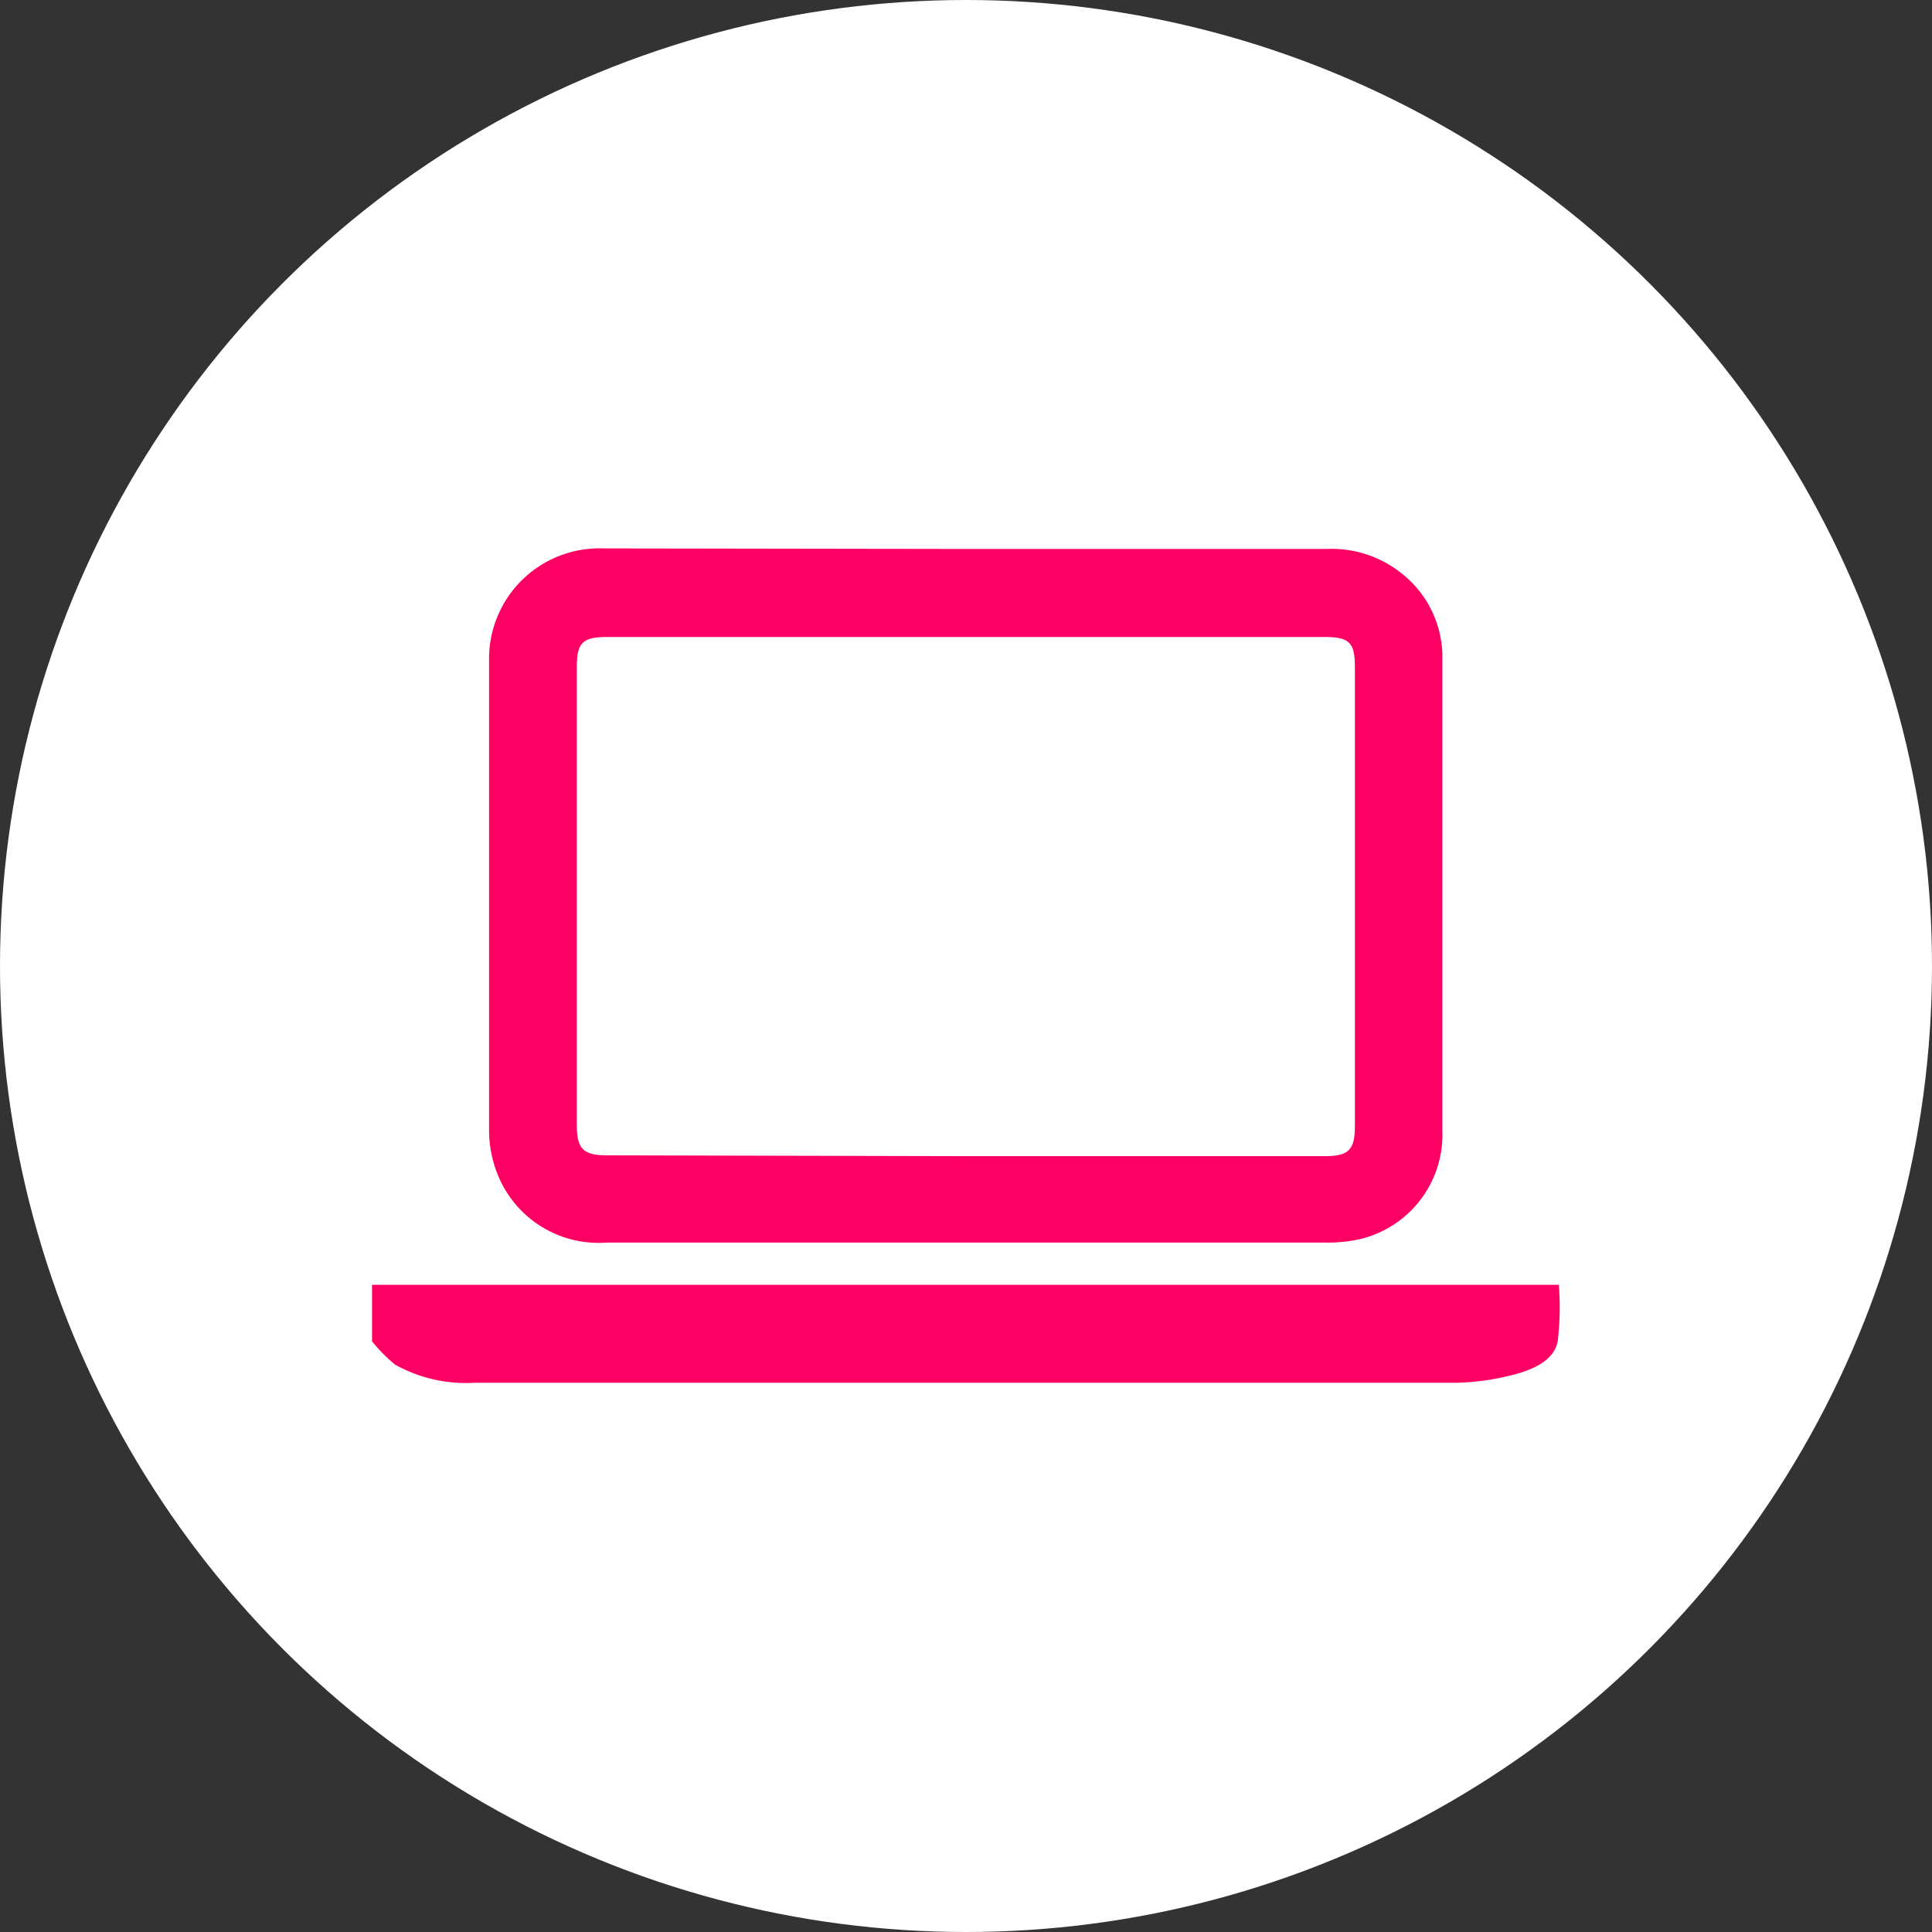
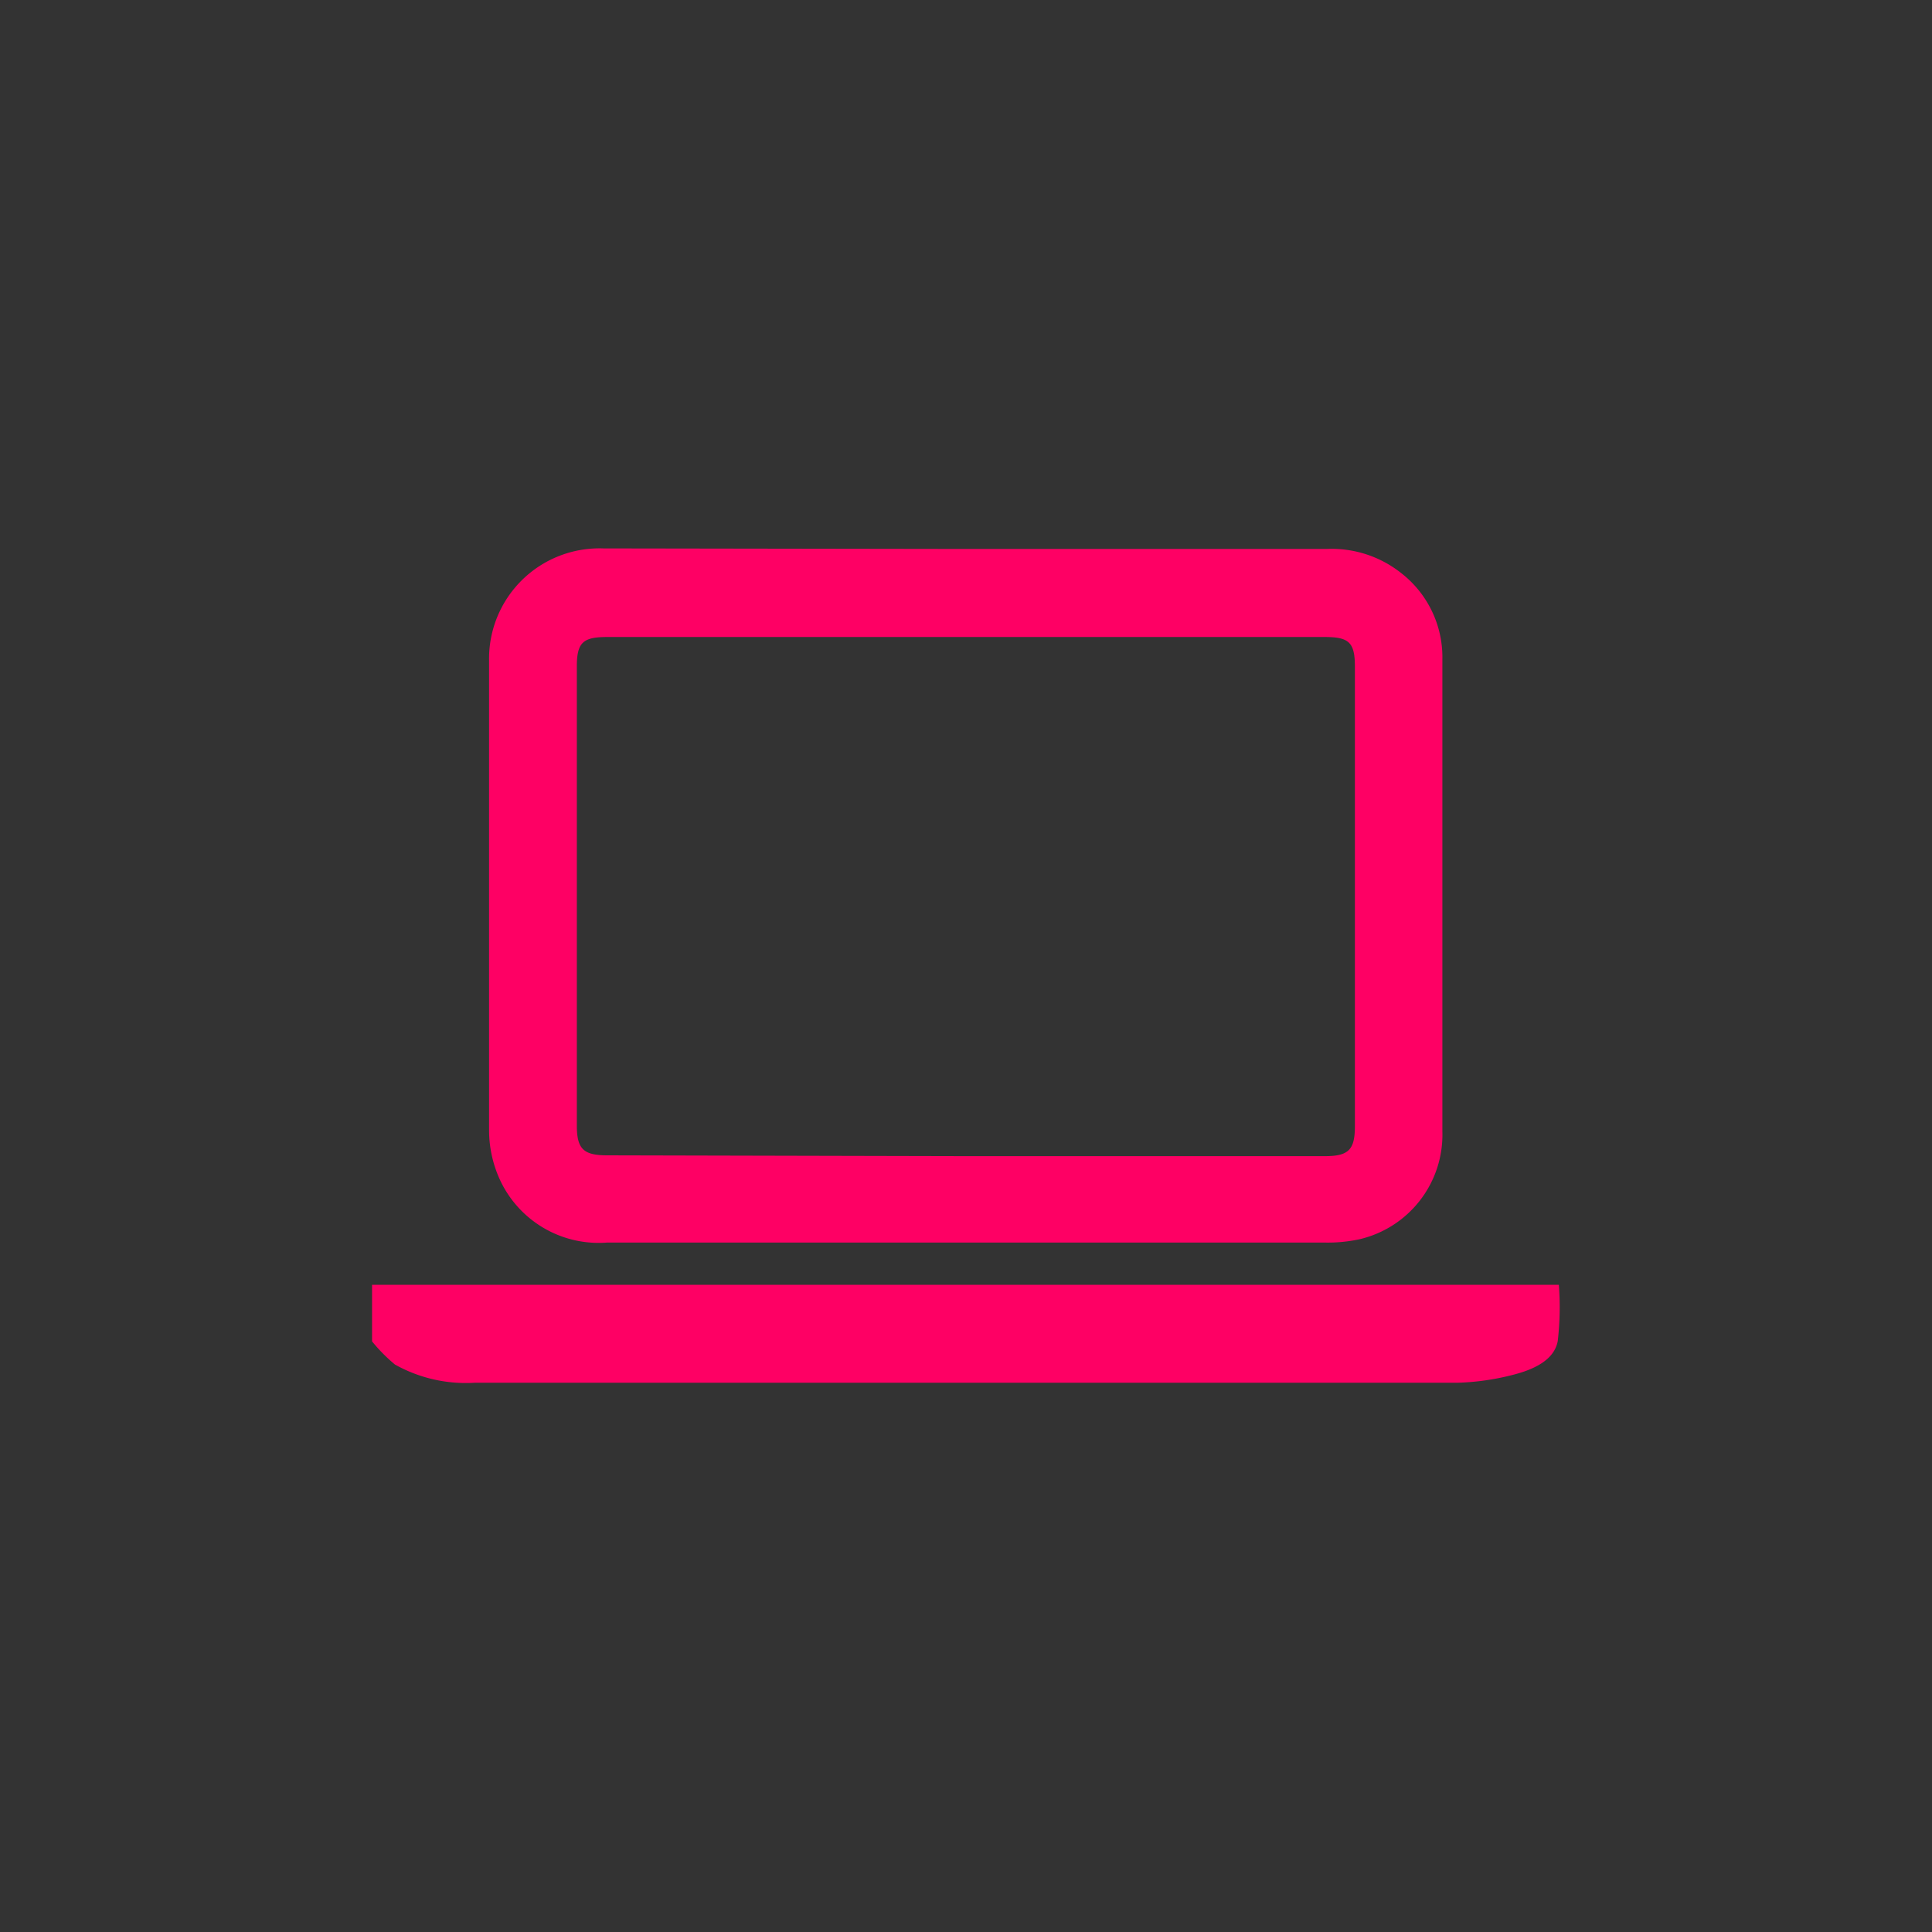
<svg xmlns="http://www.w3.org/2000/svg" id="Camada_1" data-name="Camada 1" viewBox="0 0 70 70">
  <rect x="0" y="0" width="70" height="70" fill="#333333" stroke="none" />
  <defs>
    <style>.cls-1{fill:#fff;}.cls-2{fill:#fe0064;}</style>
  </defs>
-   <circle class="cls-1" cx="35" cy="35" r="35" />
-   <path class="cls-2" d="M35,19.89H48.06a4.05,4.05,0,0,1,2.69.86,3.86,3.86,0,0,1,1.51,3.15c0,5.69,0,11.39,0,17.09a3.89,3.89,0,0,1-3,3.91,5.45,5.45,0,0,1-1.28.12H22a3.94,3.94,0,0,1-3.88-2.26,4.31,4.31,0,0,1-.4-1.81q0-8.49,0-17a4,4,0,0,1,4.14-4.08Zm0,22H48c.86,0,1.09-.23,1.09-1.08V24.15c0-.87-.21-1.07-1.09-1.07H22c-.88,0-1.1.2-1.1,1.07V40.78c0,.85.24,1.08,1.1,1.08Z" />
+   <path class="cls-2" d="M35,19.89H48.06a4.05,4.05,0,0,1,2.69.86,3.86,3.86,0,0,1,1.51,3.15c0,5.69,0,11.39,0,17.09a3.89,3.89,0,0,1-3,3.91,5.45,5.45,0,0,1-1.28.12H22a3.94,3.94,0,0,1-3.88-2.26,4.31,4.31,0,0,1-.4-1.81q0-8.49,0-17a4,4,0,0,1,4.14-4.08Zm0,22H48c.86,0,1.09-.23,1.09-1.08V24.15c0-.87-.21-1.07-1.09-1.07H22c-.88,0-1.1.2-1.1,1.07V40.78c0,.85.24,1.08,1.1,1.08" />
  <path class="cls-2" d="M56.48,46.55h-43V48.6a6,6,0,0,0,.83.84,5.26,5.26,0,0,0,2.89.66H52.79a9,9,0,0,0,2-.28c.76-.19,1.52-.53,1.65-1.23A10.65,10.65,0,0,0,56.48,46.55Z" />
</svg>